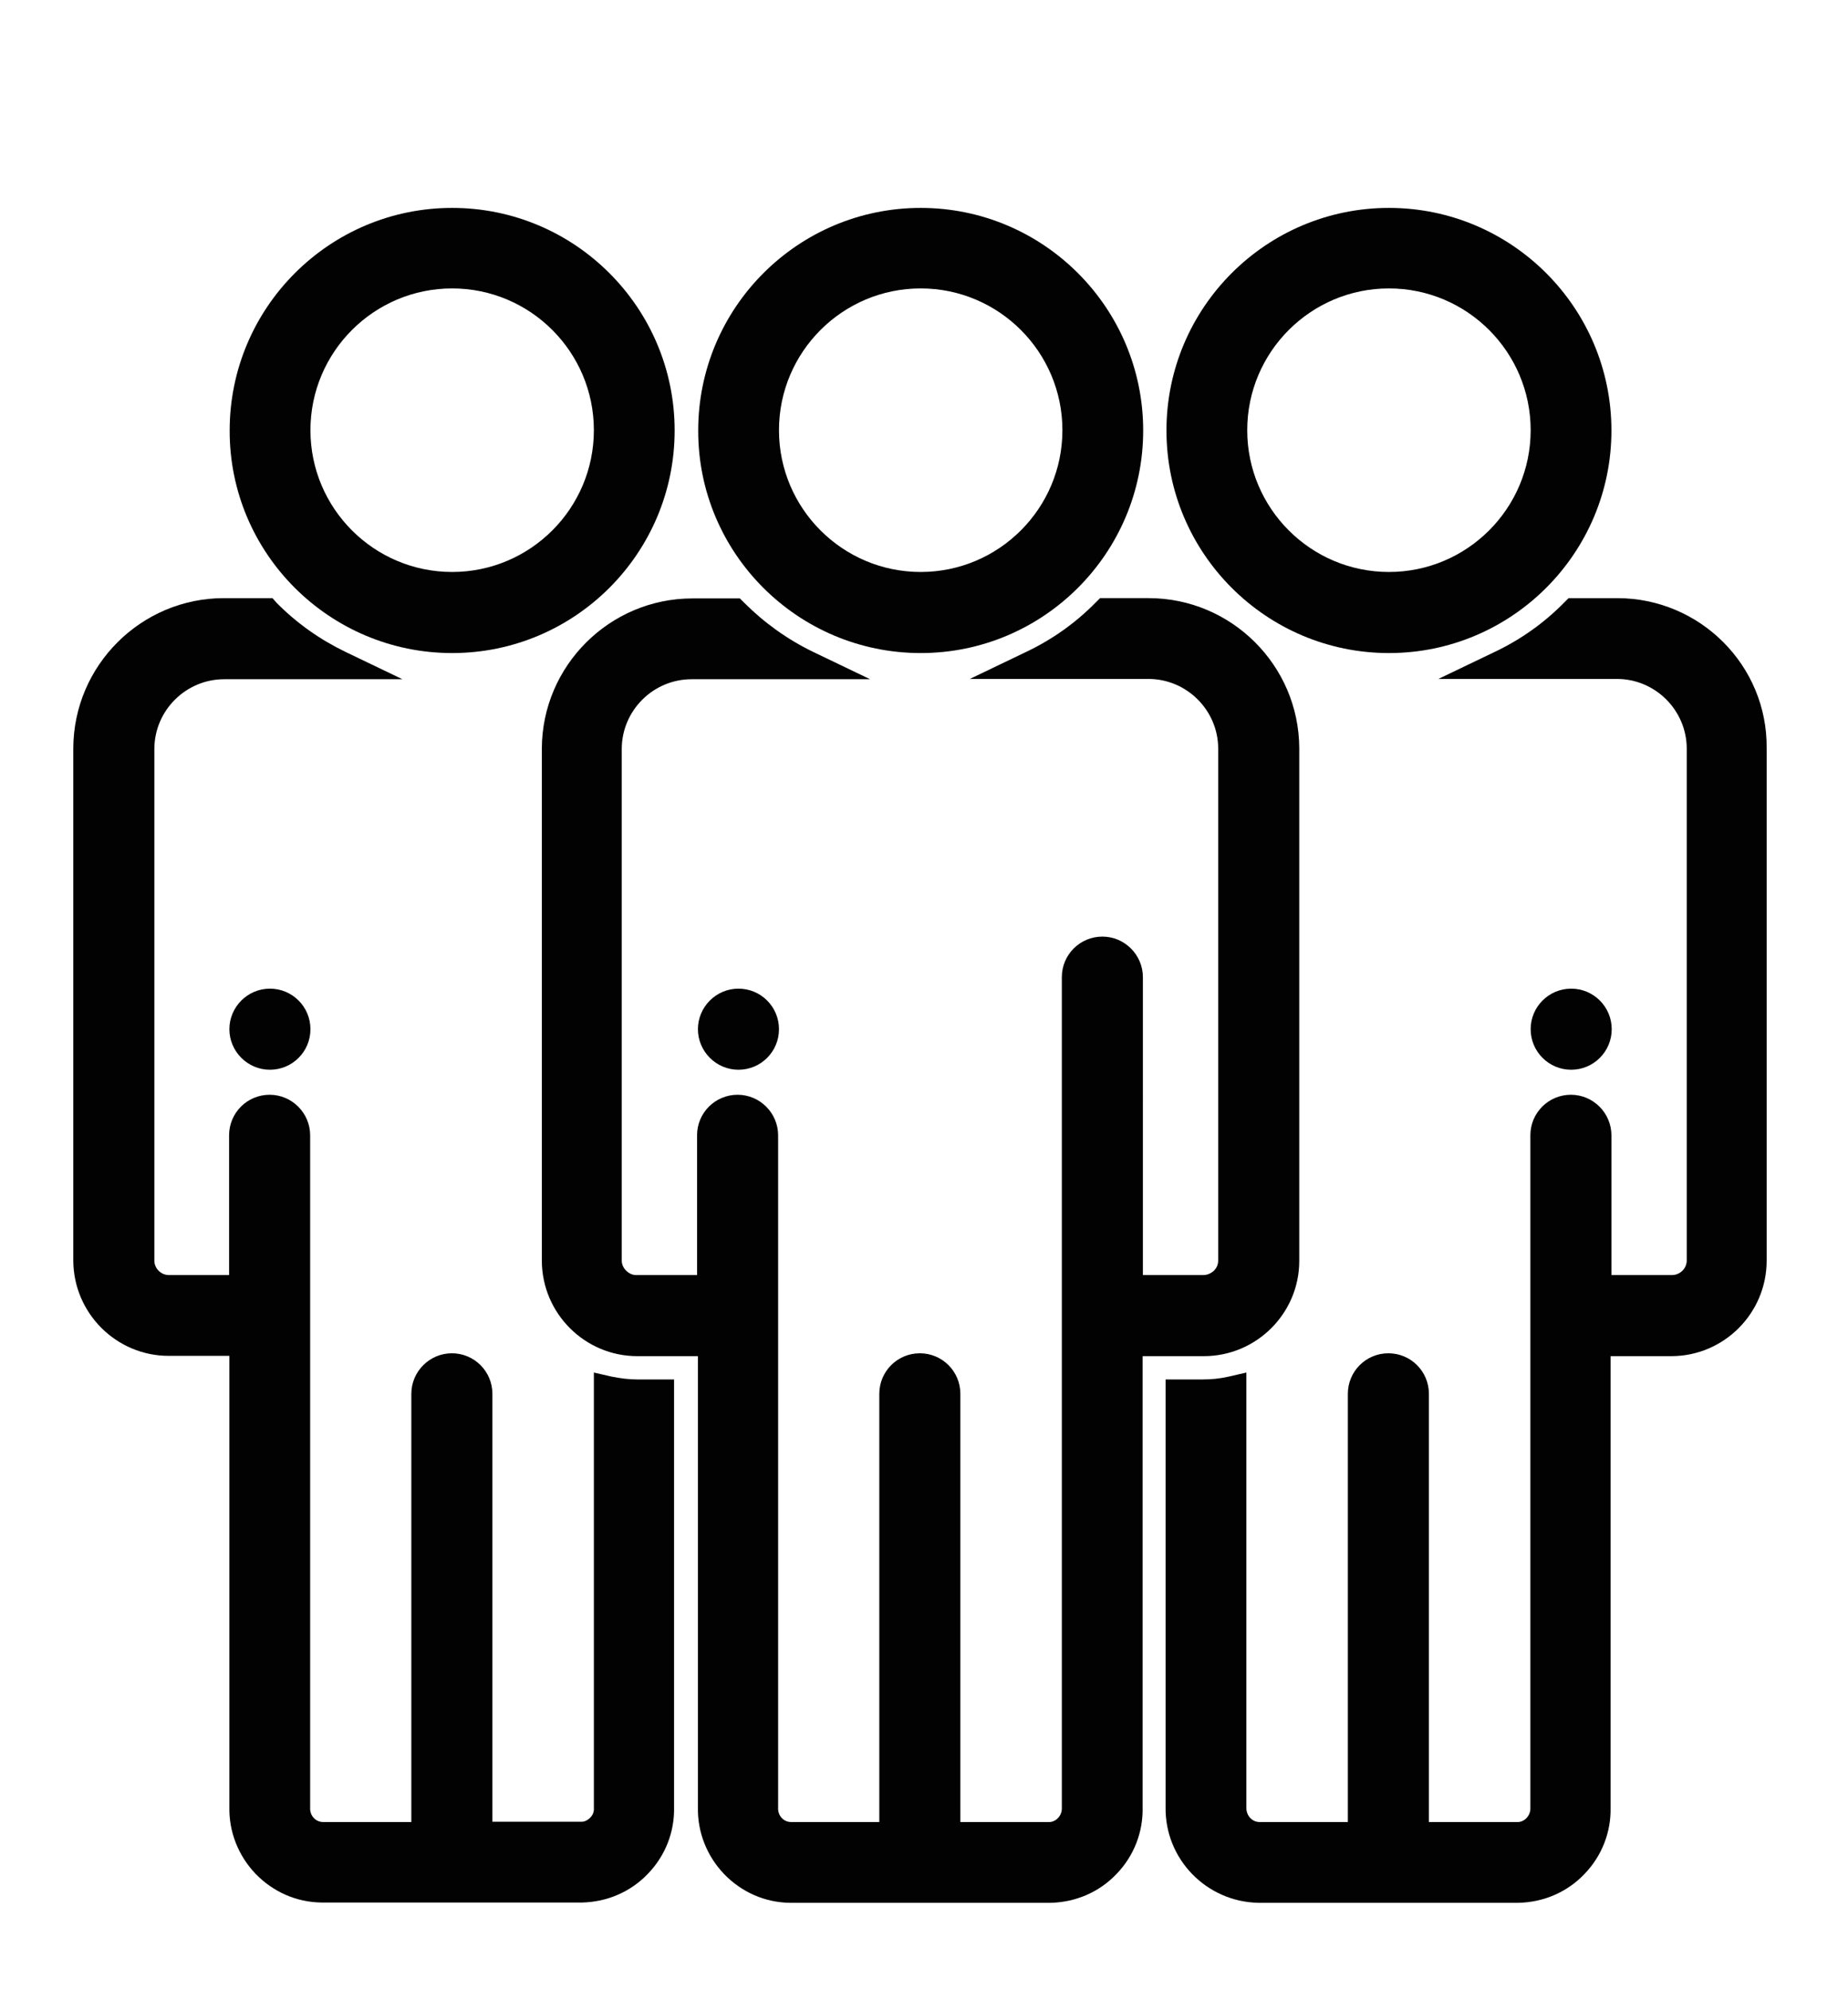
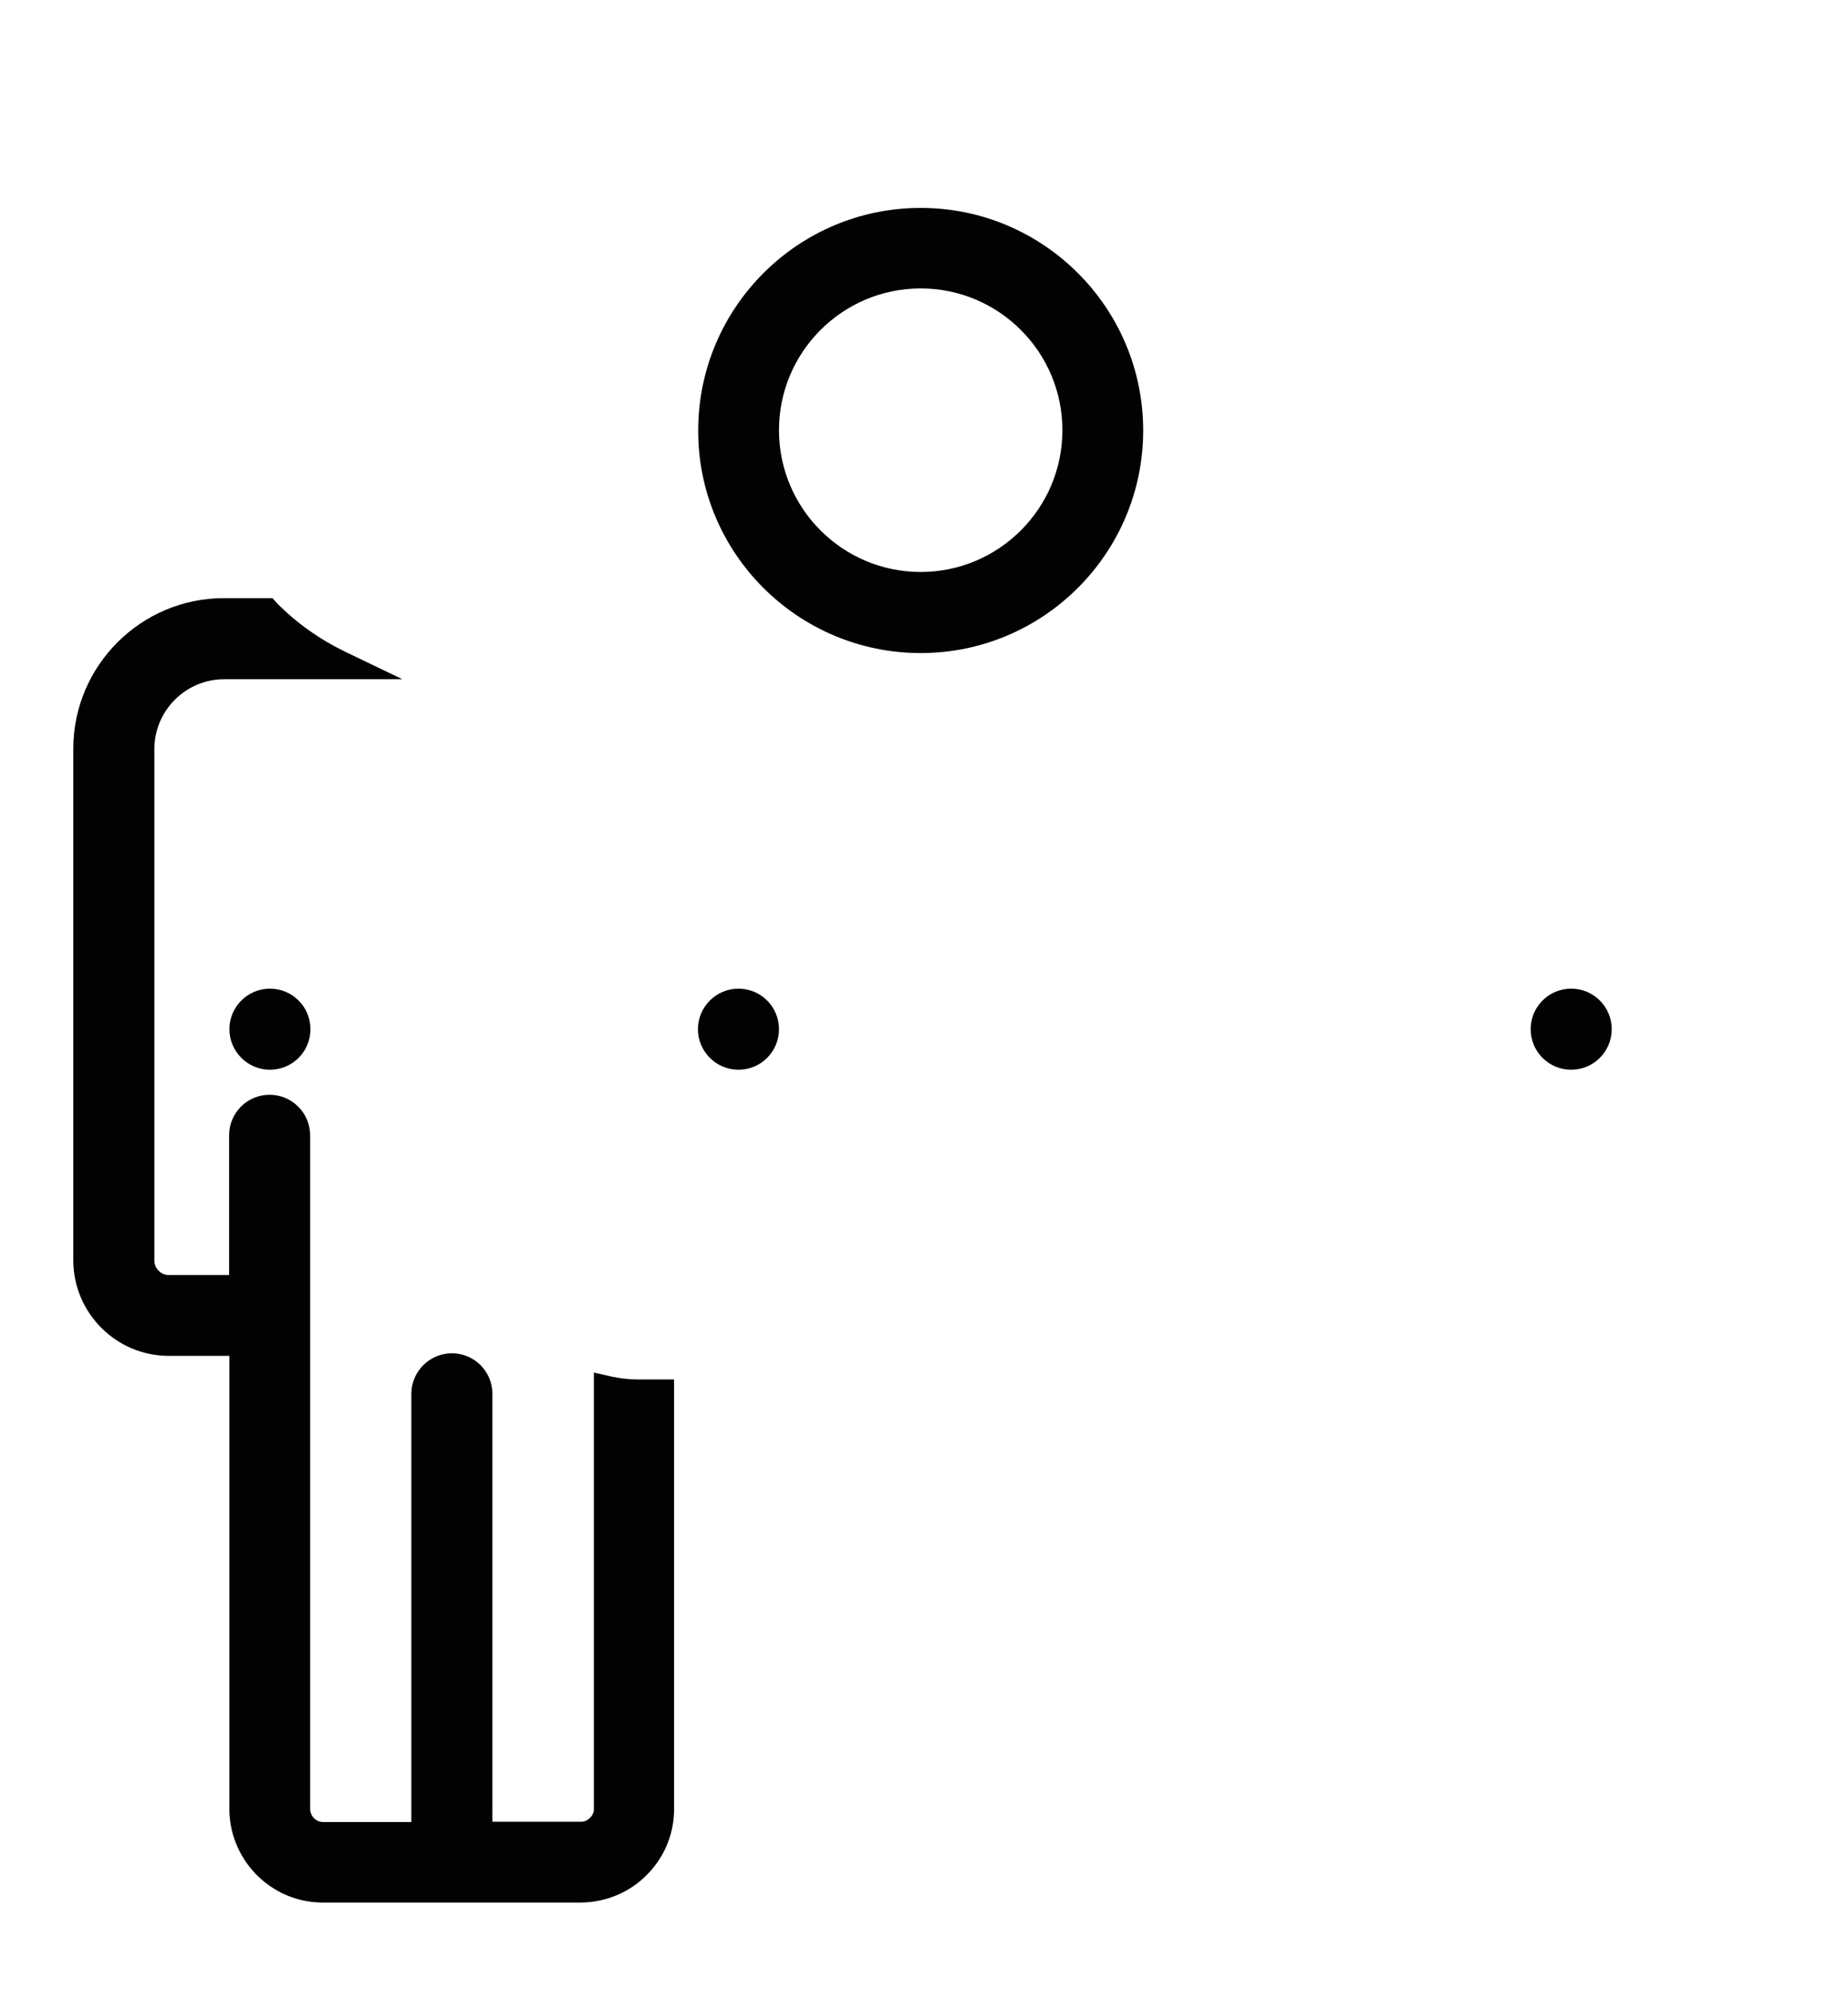
<svg xmlns="http://www.w3.org/2000/svg" version="1.1" id="Calque_1" x="0px" y="0px" viewBox="0 0 64.29 69.19" style="enable-background:new 0 0 64.29 69.19;" xml:space="preserve">
  <style type="text/css">
	.st0{fill:#020203;}
</style>
  <g>
-     <path class="st0" d="M15.73,22.71c4.27,0,7.74-3.47,7.74-7.74c0-4.27-3.47-7.74-7.74-7.74c-4.27,0-7.74,3.47-7.74,7.74   C7.98,19.24,11.46,22.71,15.73,22.71z M15.73,10.03c2.72,0,4.93,2.21,4.93,4.93s-2.21,4.93-4.93,4.93s-4.93-2.21-4.93-4.93   S13.01,10.03,15.73,10.03z" />
    <path class="st0" d="M7.98,35.79c0,0.77,0.63,1.41,1.41,1.41s1.41-0.63,1.41-1.41s-0.63-1.41-1.41-1.41S7.98,35.02,7.98,35.79z" />
-     <path class="st0" d="M48.32,22.71c4.27,0,7.74-3.47,7.74-7.74c0-4.27-3.47-7.74-7.74-7.74s-7.74,3.47-7.74,7.74   C40.58,19.24,44.05,22.71,48.32,22.71z M48.32,10.03c2.72,0,4.93,2.21,4.93,4.93s-2.21,4.93-4.93,4.93s-4.93-2.21-4.93-4.93   S45.6,10.03,48.32,10.03z" />
    <circle class="st0" cx="54.66" cy="35.79" r="1.41" />
-     <path class="st0" d="M41.88,47.16c1.83,0,3.32-1.49,3.32-3.31V26.02c-0.01-2.88-2.36-5.22-5.24-5.22c0,0-0.01,0-0.01,0h-1.68   l-0.15,0.15c-0.7,0.71-1.5,1.28-2.4,1.71l-1.98,0.95h6.2c0,0,0,0,0.01,0c1.33,0,2.42,1.08,2.43,2.41v17.81   c0,0.14-0.05,0.26-0.15,0.36c-0.1,0.09-0.23,0.15-0.37,0.15h-2.1V33.98c0-0.77-0.63-1.41-1.41-1.41s-1.41,0.63-1.41,1.41l0,28.89   c0.01,0.25-0.18,0.47-0.41,0.49h-3.12V48.47c0-0.78-0.63-1.41-1.41-1.41s-1.41,0.63-1.41,1.41v14.89l-3.09,0   c-0.25-0.01-0.45-0.23-0.43-0.51V39.48c0-0.77-0.63-1.41-1.41-1.41s-1.41,0.63-1.41,1.41v4.86h-2.11c-0.24,0.01-0.51-0.22-0.51-0.5   V26.03c0.01-1.33,1.1-2.41,2.43-2.41c0,0,0,0,0.01,0h6.2l-1.98-0.95c-0.89-0.43-1.7-1.01-2.4-1.71l-0.15-0.15H24.1   c0,0-0.01,0-0.01,0c-2.88,0-5.23,2.34-5.24,5.22v17.82c0.01,1.83,1.5,3.31,3.32,3.31c0,0,0,0,0.01,0h2.1v15.68   c-0.02,0.87,0.31,1.7,0.91,2.33c0.61,0.63,1.42,0.99,2.3,1h9.06c0.87-0.02,1.69-0.37,2.29-1c0.61-0.63,0.93-1.46,0.91-2.32V47.16   H41.88C41.87,47.16,41.88,47.16,41.88,47.16z" />
    <path class="st0" d="M32.03,22.71c4.27,0,7.74-3.47,7.74-7.74c0-4.27-3.47-7.74-7.74-7.74c-4.27,0-7.74,3.47-7.74,7.74   C24.28,19.24,27.76,22.71,32.03,22.71z M32.03,10.03c2.72,0,4.93,2.21,4.93,4.93s-2.21,4.93-4.93,4.93s-4.93-2.21-4.93-4.93   S29.31,10.03,32.03,10.03z" />
    <path class="st0" d="M24.28,35.79c0,0.77,0.63,1.41,1.41,1.41s1.41-0.63,1.41-1.41s-0.63-1.41-1.41-1.41S24.28,35.02,24.28,35.79z" />
    <path class="st0" d="M21.27,47.87l-0.61-0.14l0,15.14c0.01,0.12-0.03,0.24-0.12,0.33c-0.08,0.09-0.2,0.15-0.29,0.15h-3.12V48.47   c0-0.78-0.63-1.41-1.41-1.41c-0.77,0-1.41,0.63-1.41,1.41v14.89l-3.09,0c-0.25-0.01-0.45-0.23-0.43-0.51V39.48   c0-0.77-0.63-1.41-1.41-1.41s-1.41,0.63-1.41,1.41v4.86H5.88c0,0,0,0,0,0c-0.28,0-0.51-0.23-0.51-0.5V26.03   c0.01-1.33,1.1-2.41,2.43-2.41c0,0,0,0,0.01,0H14l-1.98-0.95c-0.89-0.43-1.7-1-2.4-1.71L9.48,20.8H7.8c0,0-0.01,0-0.01,0   c-2.88,0-5.23,2.34-5.24,5.22v17.82c0.01,1.83,1.5,3.31,3.32,3.31c0,0,0,0,0.01,0h2.1v15.68c-0.02,0.87,0.31,1.7,0.91,2.33   c0.61,0.63,1.42,0.99,2.3,1h9.06c0.87-0.02,1.69-0.37,2.29-1c0.61-0.63,0.93-1.46,0.91-2.32V47.97h-1.29   C21.87,47.97,21.57,47.93,21.27,47.87z" />
-     <path class="st0" d="M56.26,20.8C56.26,20.8,56.25,20.8,56.26,20.8h-1.69l-0.15,0.15c-0.7,0.71-1.5,1.28-2.4,1.71l-1.98,0.95h6.2   c0,0,0,0,0.01,0c1.33,0,2.42,1.08,2.43,2.41v17.81c0,0.28-0.23,0.51-0.52,0.51c0,0,0,0,0,0h-2.1v-4.86c0-0.77-0.63-1.41-1.41-1.41   s-1.41,0.63-1.41,1.41l0,23.39c0.01,0.25-0.18,0.47-0.41,0.49h-3.12V48.47c0-0.78-0.63-1.41-1.41-1.41s-1.41,0.63-1.41,1.41v14.89   l-3.09,0c-0.25-0.01-0.45-0.23-0.44-0.51V47.73l-0.61,0.14c-0.3,0.07-0.6,0.1-0.91,0.1h-1.29v14.87c-0.03,1.8,1.41,3.29,3.22,3.33   h9.06c0.87-0.02,1.69-0.37,2.29-1c0.61-0.63,0.93-1.46,0.91-2.32V47.16h2.1c0,0,0,0,0.01,0c1.83,0,3.32-1.49,3.32-3.32V26.02   C61.49,23.14,59.14,20.8,56.26,20.8z" />
  </g>
</svg>